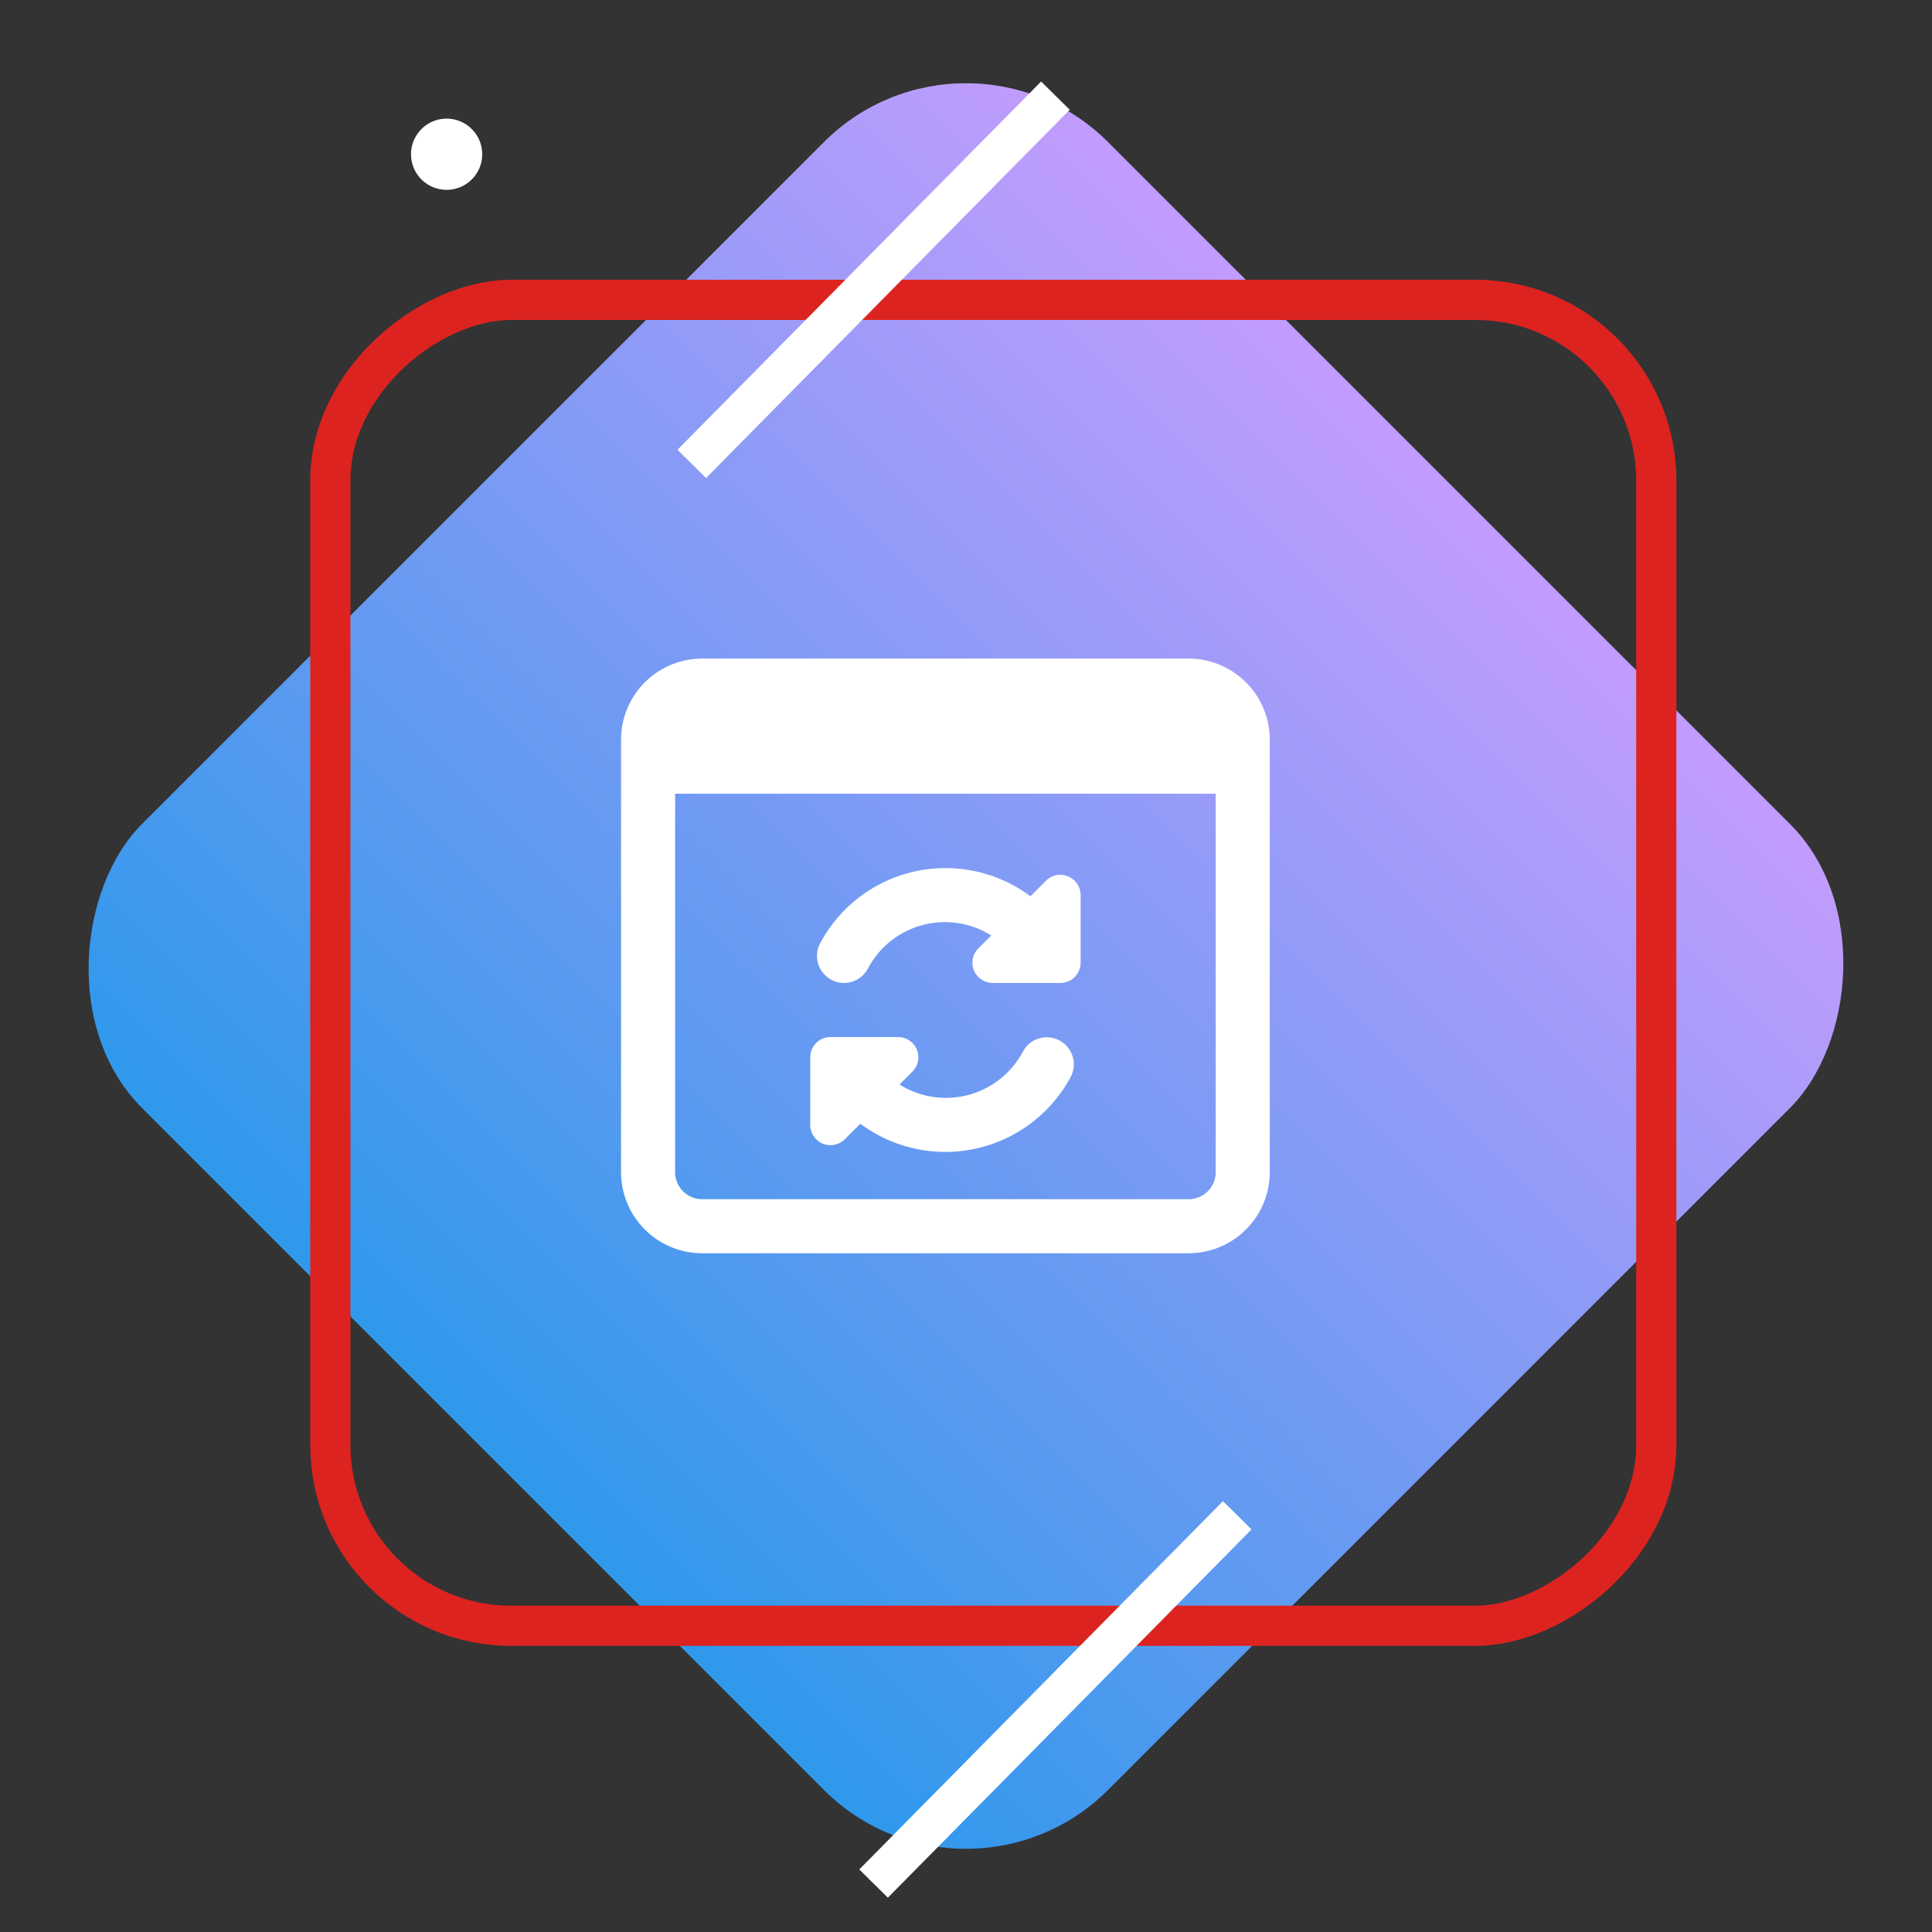
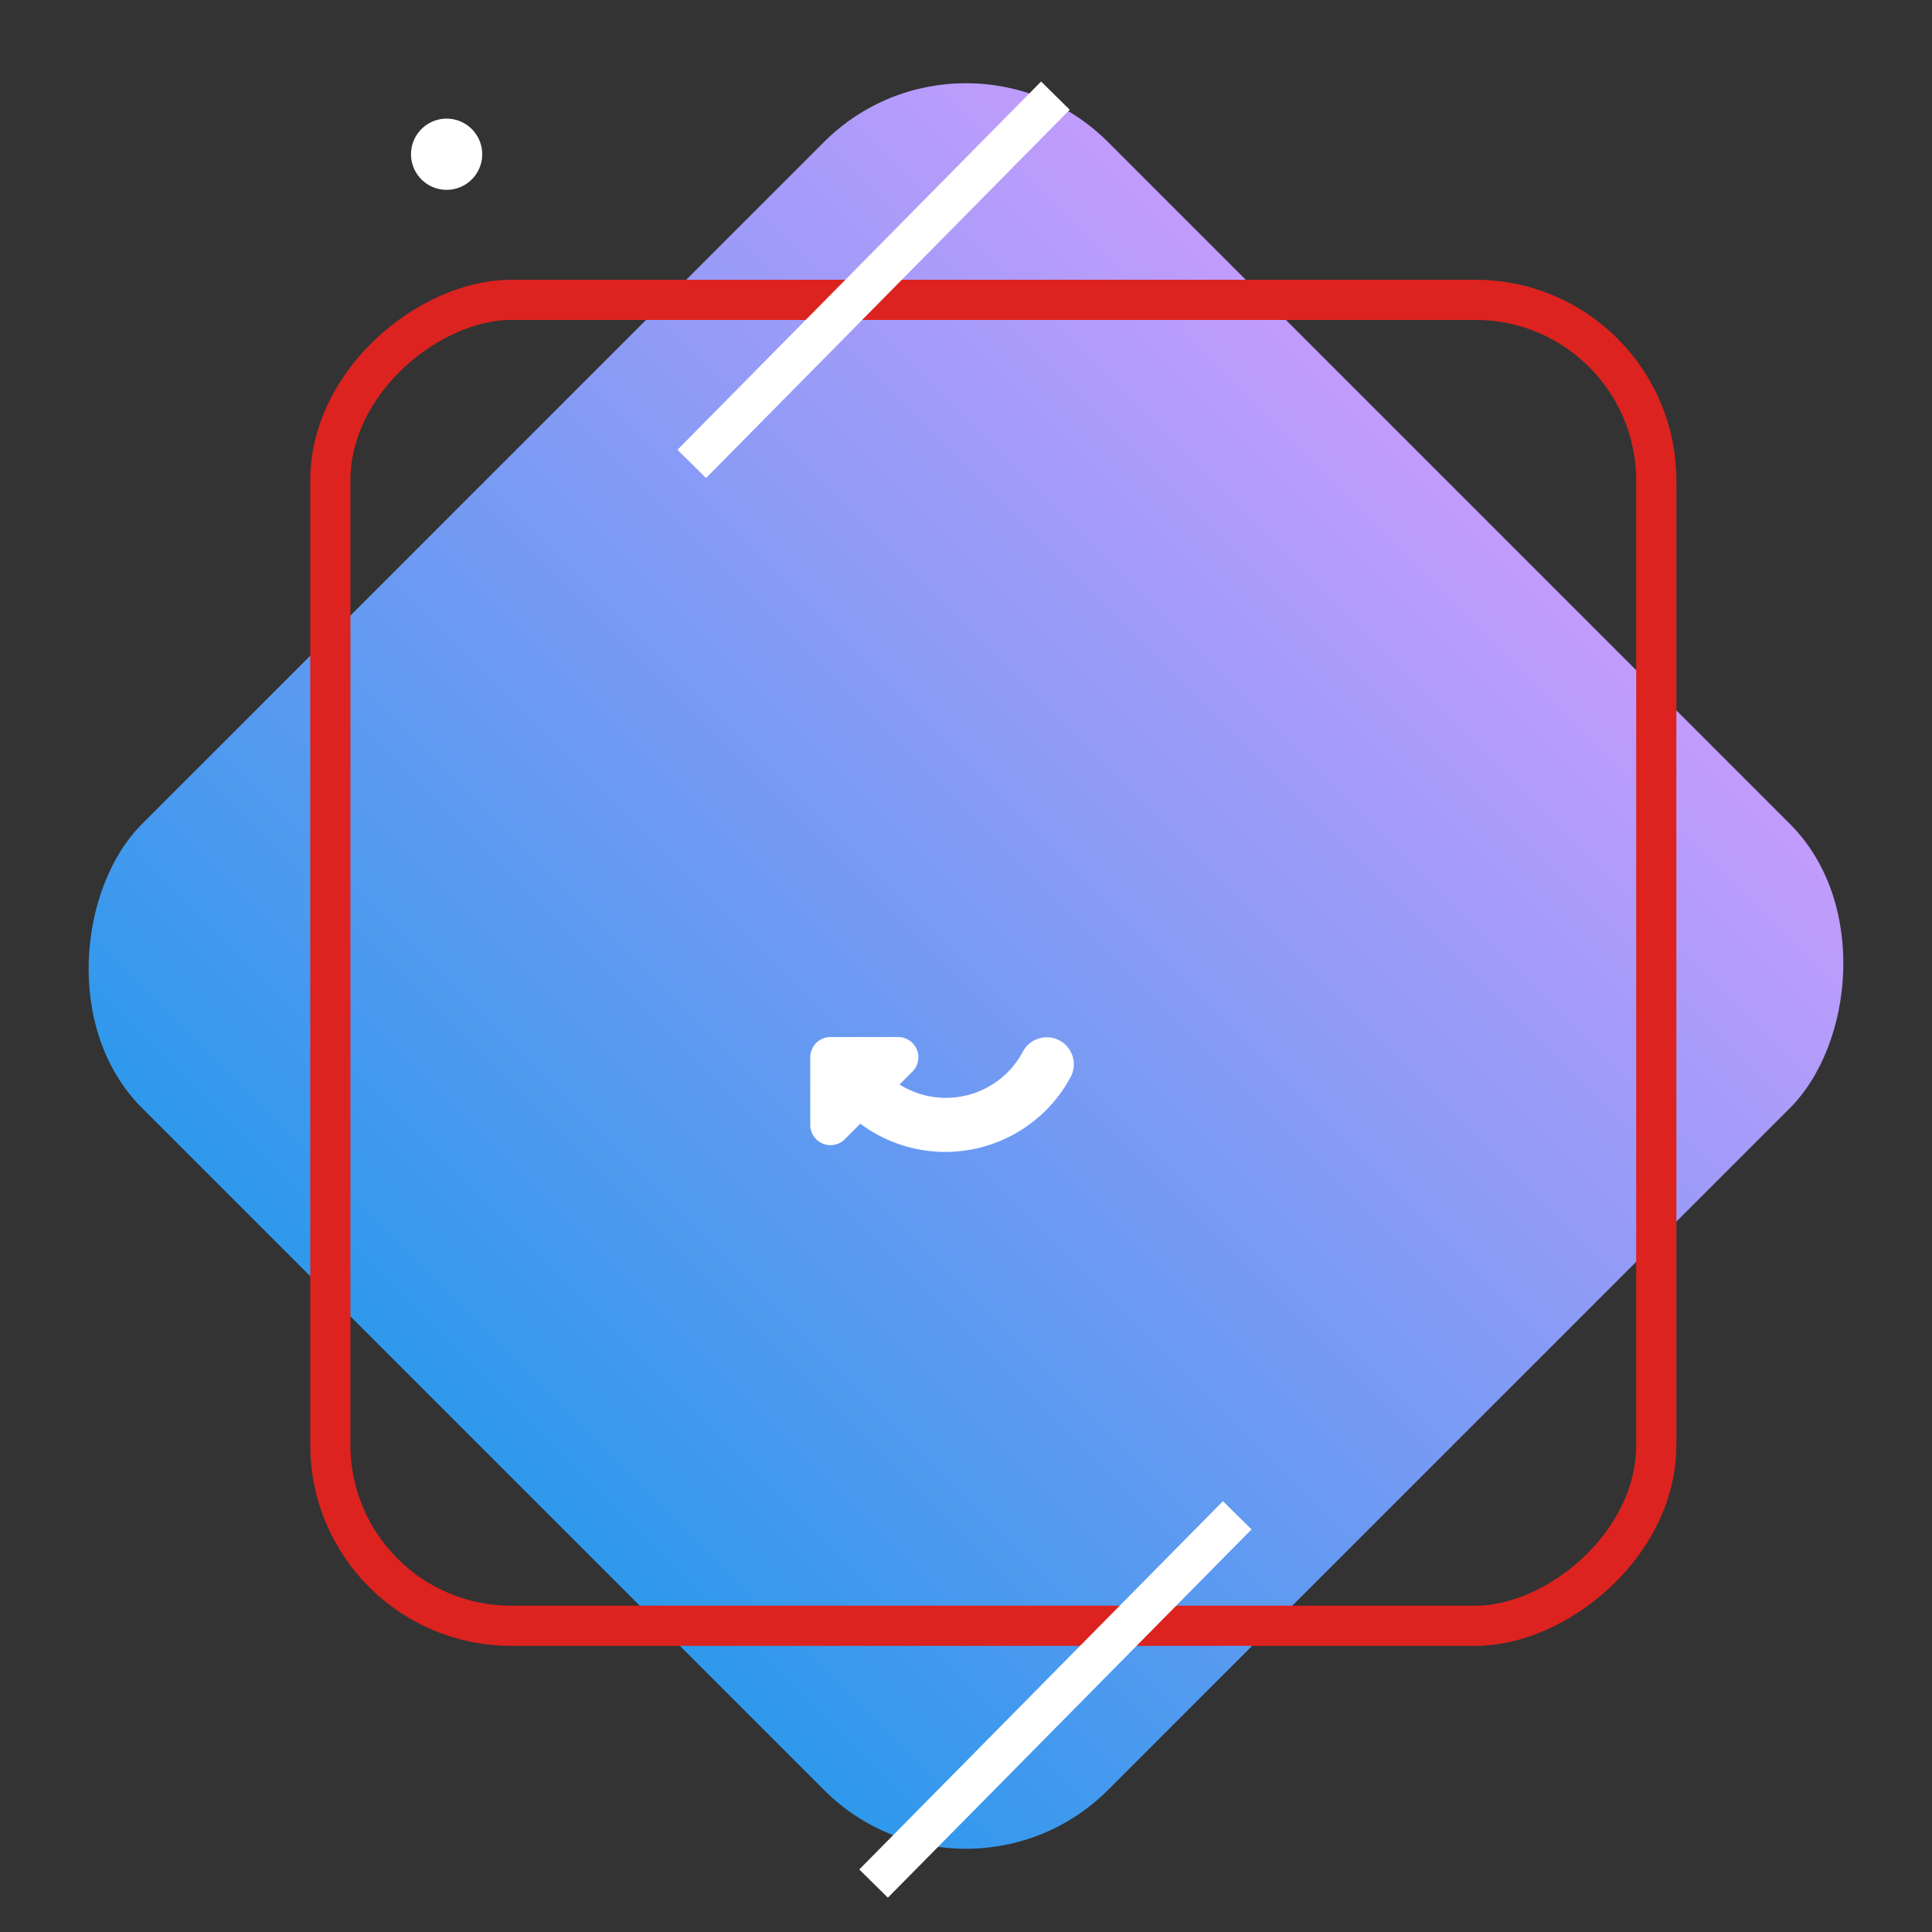
<svg xmlns="http://www.w3.org/2000/svg" width="96.167" height="96.167" viewBox="0 0 96.167 96.167">
  <rect x="0" y="0" width="96.167" height="96.167" fill="#333333" stroke="none" />
  <defs>
    <linearGradient id="linear-gradient" x1="0.5" x2="0.5" y2="1" gradientUnits="objectBoundingBox">
      <stop offset="0" stop-color="#c29cfc" />
      <stop offset="1" stop-color="#2e99ec" />
    </linearGradient>
  </defs>
  <g id="wordpress-service-5" transform="translate(-166.858 -4202)">
    <path id="Polygon_306" data-name="Polygon 306" d="M1.609,2.531a1.771,1.771,0,0,1,3.038,0h0A1.771,1.771,0,0,1,3.128,5.214h0A1.771,1.771,0,0,1,1.609,2.531Z" transform="translate(185.961 4206.235)" fill="#fff" />
    <rect id="Rectangle_10547" data-name="Rectangle 10547" width="68" height="68" rx="10" transform="translate(214.941 4202) rotate(45)" fill="url(#linear-gradient)" />
    <g id="Rectangle_10548" data-name="Rectangle 10548" transform="translate(250.301 4215.925) rotate(90)" fill="none" stroke="#dc231f" stroke-width="2">
      <rect width="68" height="68" rx="10" stroke="none" />
      <rect x="1" y="1" width="66" height="66" rx="9" fill="none" />
    </g>
    <line id="Line_399" data-name="Line 399" y1="18.331" x2="18.101" transform="translate(210.341 4277.425)" fill="none" stroke="#fff" stroke-width="2" />
    <line id="Line_400" data-name="Line 400" y1="18.331" x2="18.101" transform="translate(201.291 4206.76)" fill="none" stroke="#fff" stroke-width="2" />
    <g id="c_-exp-3" data-name="c#-exp-3" transform="translate(197.771 4233.782)">
      <g id="Group_889" data-name="Group 889" transform="translate(0 1)">
-         <path id="Path_1672" data-name="Path 1672" d="M28.255,1H4.036A4.041,4.041,0,0,0,0,5.036V26.564A4.041,4.041,0,0,0,4.036,30.6H28.255a4.041,4.041,0,0,0,4.036-4.036V5.036A4.041,4.041,0,0,0,28.255,1Zm0,26.909H4.036a1.347,1.347,0,0,1-1.345-1.345V7.727H29.6V26.564A1.347,1.347,0,0,1,28.255,27.909Z" transform="translate(0 -1)" fill="#fff" />
-       </g>
+         </g>
      <g id="Group_890" data-name="Group 890" transform="translate(9.418 19.837)">
        <path id="Path_1673" data-name="Path 1673" d="M19.413,15.175a1.346,1.346,0,0,0-1.823.542,4.34,4.34,0,0,1-6.145,1.646l.64-.64A1.009,1.009,0,0,0,11.373,15H8.009A1.009,1.009,0,0,0,7,16.009v3.364a1.008,1.008,0,0,0,1.722.713l.771-.771A7.08,7.08,0,0,0,19.956,17,1.346,1.346,0,0,0,19.413,15.175Z" transform="translate(-7 -15)" fill="#fff" />
      </g>
      <g id="Group_891" data-name="Group 891" transform="translate(9.754 11.427)">
-         <path id="Path_1674" data-name="Path 1674" d="M19.745,9.163a1.007,1.007,0,0,0-1.1.219l-.771.771A7.074,7.074,0,0,0,7.41,12.485a1.346,1.346,0,0,0,.548,1.822,1.327,1.327,0,0,0,.636.161,1.348,1.348,0,0,0,1.187-.708,4.332,4.332,0,0,1,6.142-1.655l-.64.64A1.009,1.009,0,0,0,16,14.468h3.364a1.009,1.009,0,0,0,1.009-1.009V10.1a1.01,1.01,0,0,0-.623-.932Z" transform="translate(-7.25 -8.75)" fill="#fff" />
-       </g>
+         </g>
    </g>
  </g>
</svg>